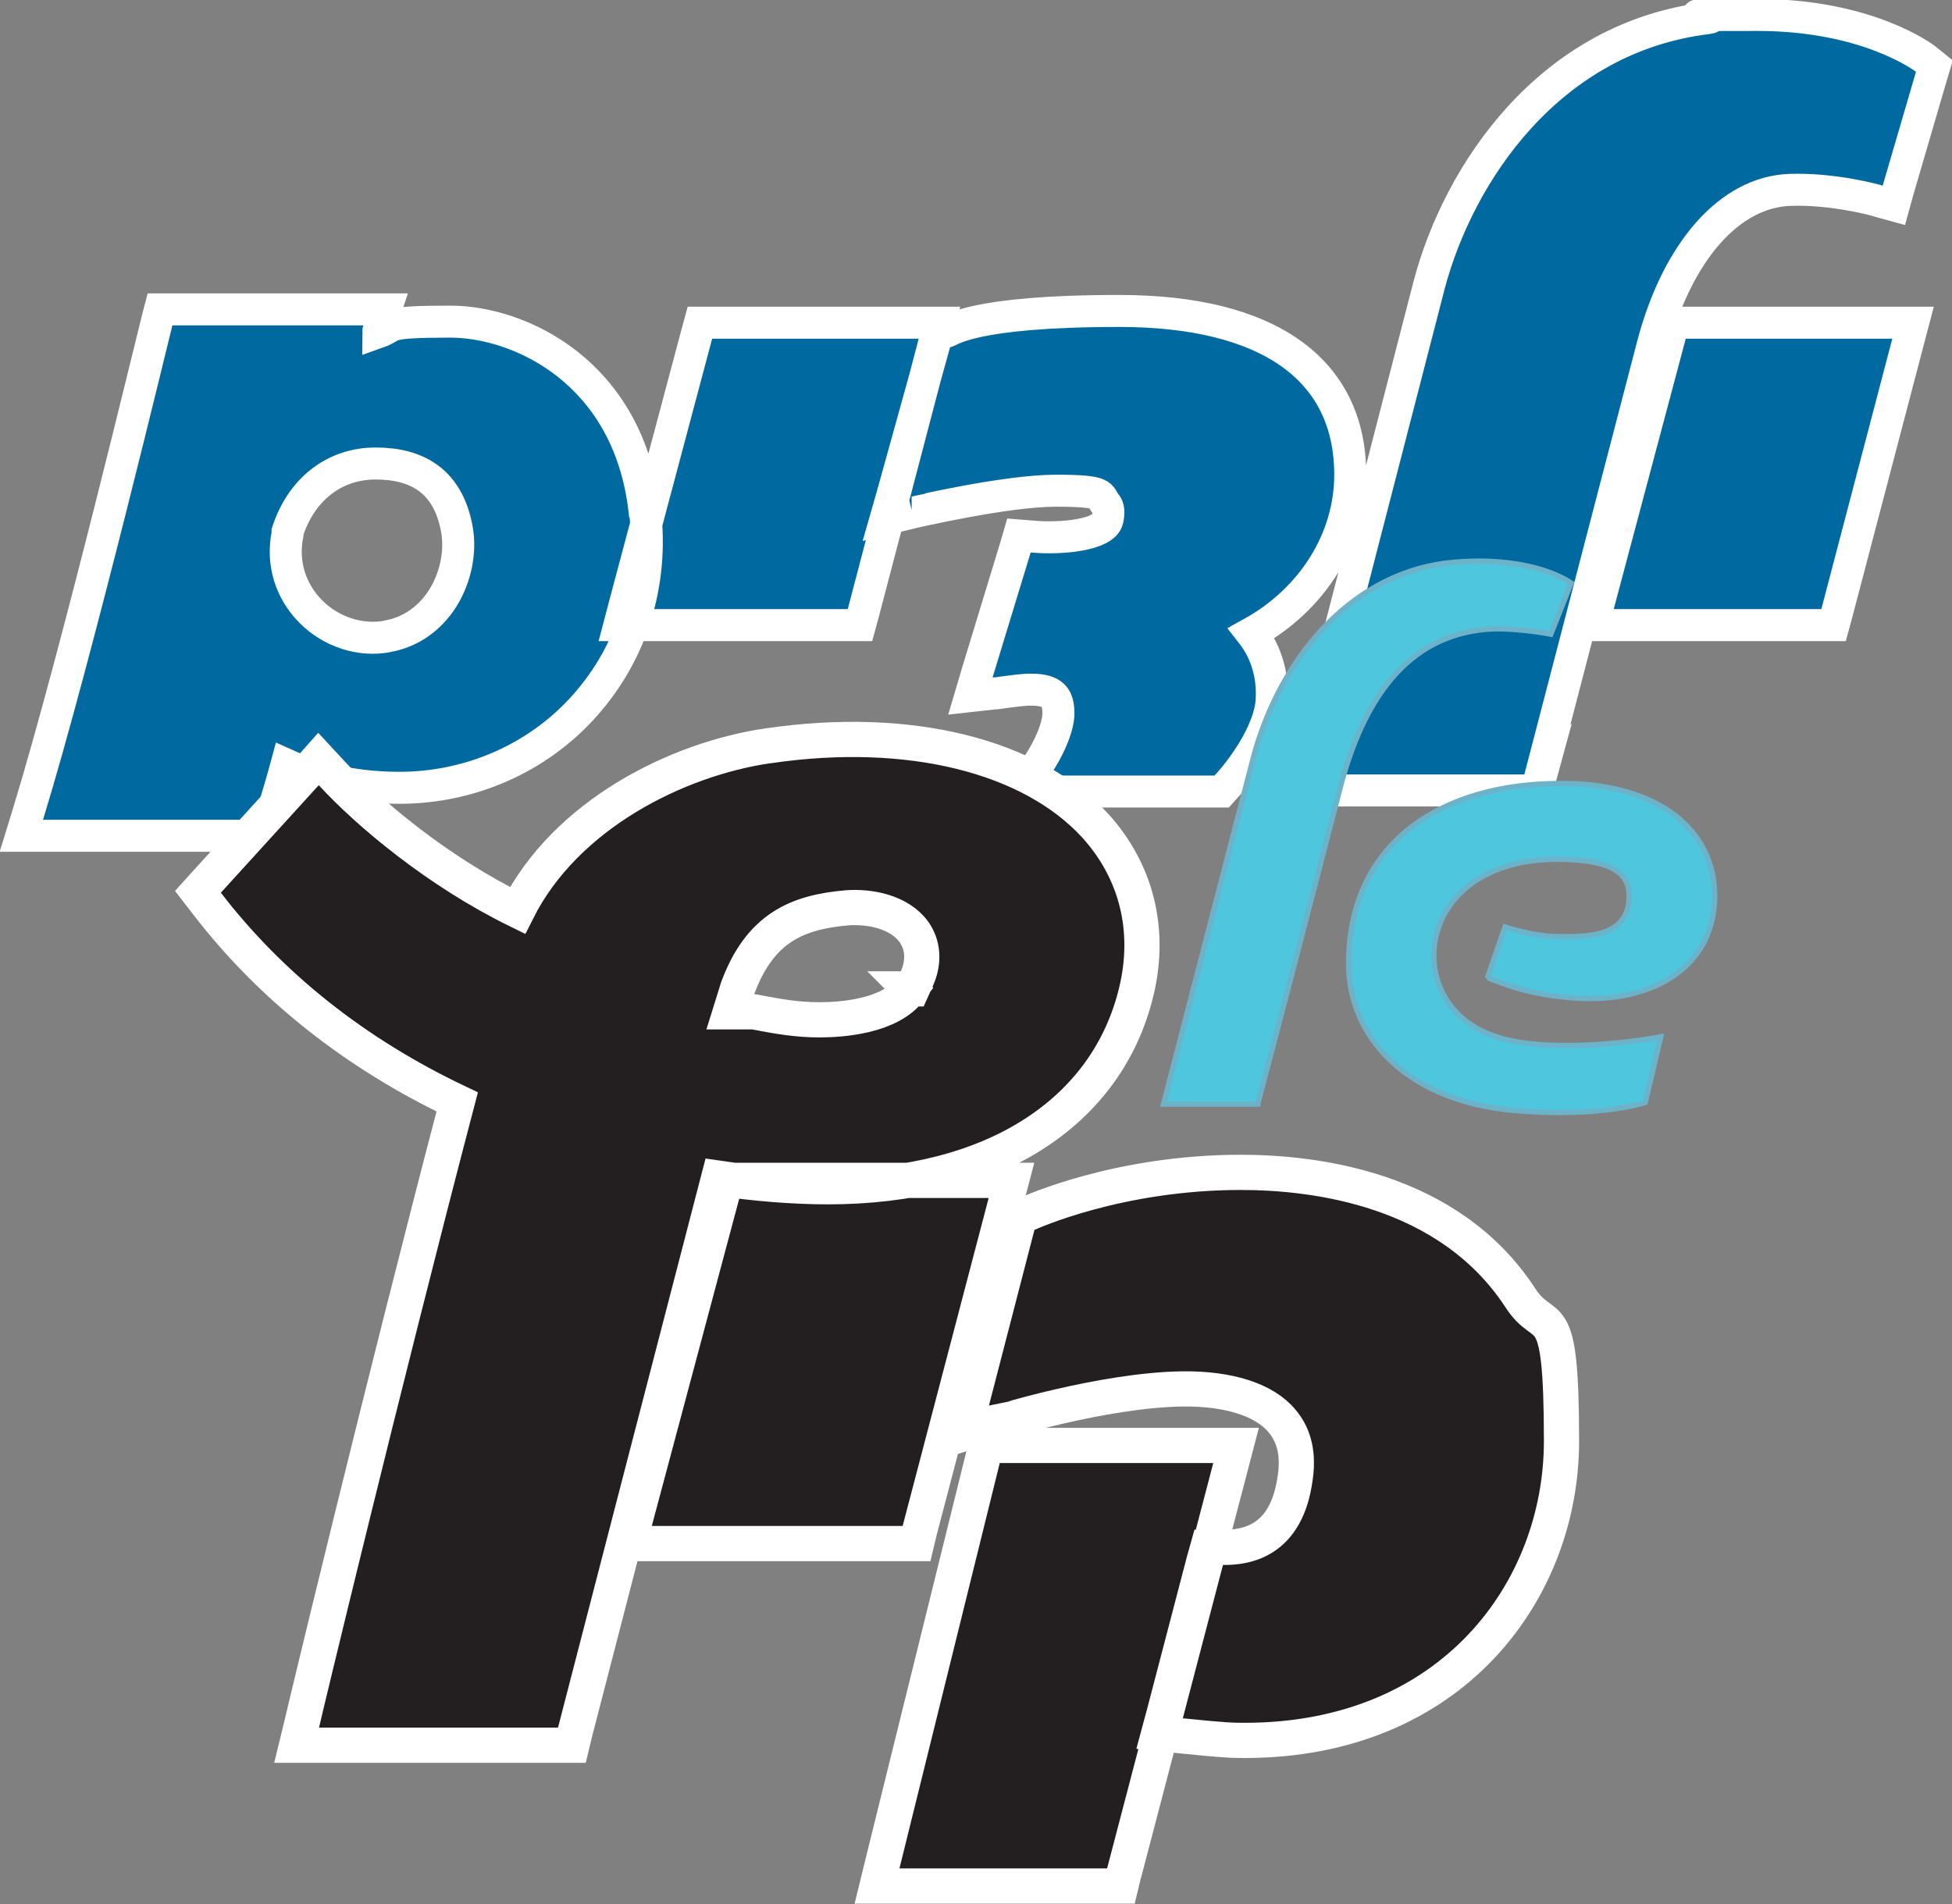
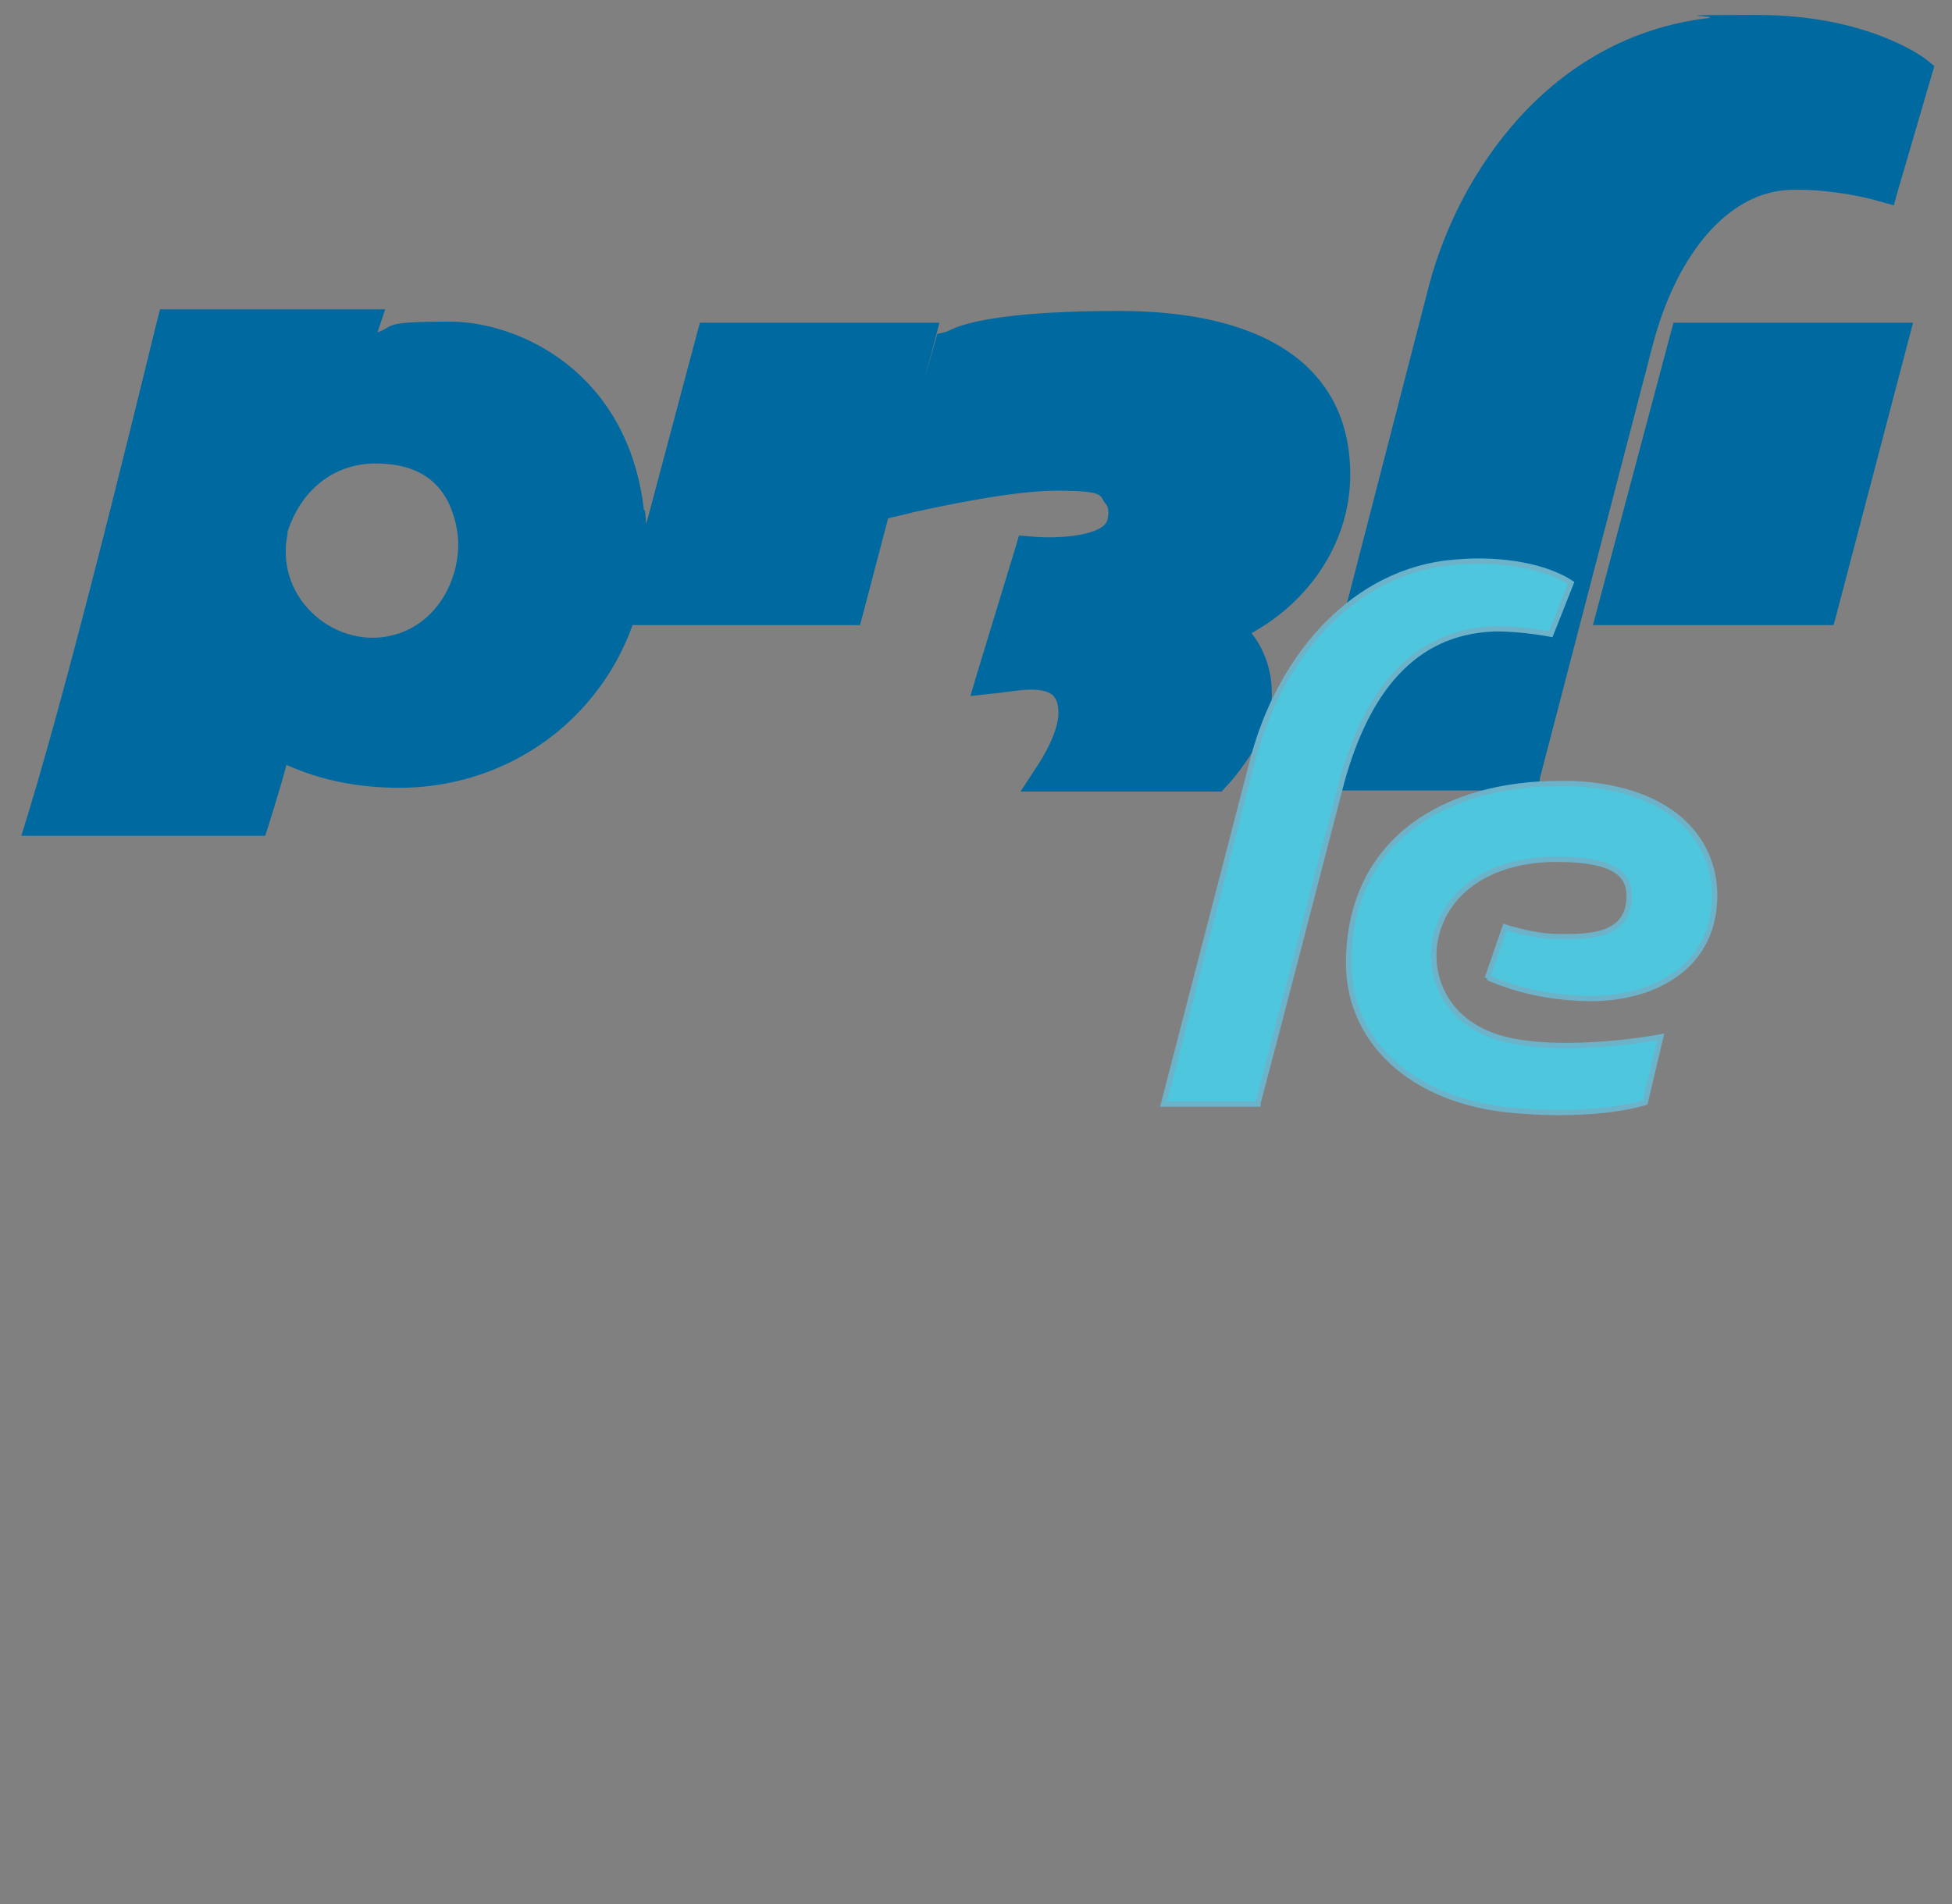
<svg xmlns="http://www.w3.org/2000/svg" id="Layer_2" data-name="Layer 2" viewBox="0 0 365.9 357">
  <rect x="0" y="0" width="365.9" height="357" fill="#808080" stroke="none" />
  <defs>
    <style>
      .cls-1 {
        stroke-width: 6.6px;
      }

      .cls-1, .cls-2, .cls-3 {
        fill: none;
      }

      .cls-1, .cls-3 {
        stroke: #fff;
      }

      .cls-2 {
        stroke: #6cb3c9;
      }

      .cls-3 {
        stroke-width: 6px;
      }

      .cls-4 {
        fill: #006aa0;
      }

      .cls-5 {
        fill: #231f20;
      }

      .cls-6 {
        fill: #4ec6dd;
      }
    </style>
  </defs>
  <g id="Layer_1-2" data-name="Layer 1">
    <path class="cls-4" d="M313.1,62.7l-13.5,50.7-1,3.8h45.1l.6-2.2,13.3-50.7,1-3.8h-44.9l-.6,2.2Zm-24.5,83.4l21.2-81.4c4.6-17.5,14.4-28.7,25.7-29.1,8.1-.3,16.5,2,16.6,2.1l2.9,.8,.8-2.9,6.2-21.2,.6-2-1.6-1.3c-.4-.3-10.9-8.3-31.6-8.3s-6,.2-9.3,.6c-29.8,3.6-46.7,29.2-52.2,50-11.5,44.5-23.5,91-23.5,91l-1,3.8h44.7l.6-2.2Zm-117.7-50c.2,0,17.5-4.1,27-4.1s8.1,.9,9.3,2.4c.4,.4,.8,1.2,.4,3-.6,2.9-8.7,3.7-14.1,3.2l-2.5-.2-.7,2.4-7.1,23.3-1.3,4.4,4.5-.5c.5,0,1-.1,1.7-.2,1.6-.2,3.6-.5,5.1-.5,4.3,0,5.1,1.5,5.2,4.2,.1,2.3-1.4,6.3-4.1,10.3l-3,4.6h37.7l.9-1c.8-.8,7.4-8.2,8.4-15.3,.5-5-.8-9.7-3.7-13.4,11.4-6.3,18.5-17.6,18.5-29.7,0-19.8-15.4-30.7-43.3-30.7s-31.7,3.8-32.4,3.9l-1.7,.4-.5,1.7-7.8,28.1-1.4,4.9,5-1.2Zm-40.3-33.4l-13.5,50.7-1,3.8h45.1l.6-2.2,13.3-50.7,1-3.8h-44.9l-.6,2.2Zm-57.9,56.6c-5.1,1-10.6-.8-14.4-4.6-3.9-3.9-5.5-9.2-4.4-14.6v-.2s0-.2,0-.2c2.6-8,8.8-12.8,16.5-12.8s13.5,3.2,15.2,12.1c.9,4.6-.3,9.9-3.1,13.9-2.5,3.5-5.9,5.7-9.9,6.4m48.1-23.7c-3-25.9-23.4-35.3-36.4-35.3s-10.1,.8-13.5,2c0-.1,0-.3,.1-.4l1.3-3.9H30l-.6,2.3c-.2,.6-15,62.5-24.2,92.5l-1.2,3.9H49.7l.7-2.1c0-.2,1.6-4.9,3.3-11.2,6.4,2.9,13.5,4.3,21.2,4.3,13.3,0,26-5.6,34.7-15.4,8.9-10,12.9-23,11.3-36.6h0Z" />
-     <path class="cls-3" d="M313.1,62.7l-13.5,50.7-1,3.8h45.1l.6-2.2,13.3-50.7,1-3.8h-44.9l-.6,2.2Zm-24.5,83.4l21.2-81.4c4.6-17.5,14.4-28.7,25.7-29.1,8.1-.3,16.5,2,16.6,2.1l2.9,.8,.8-2.9,6.2-21.2,.6-2-1.6-1.3c-.4-.3-10.9-8.3-31.6-8.3s-6,.2-9.3,.6c-29.8,3.6-46.7,29.2-52.2,50-11.5,44.5-23.5,91-23.5,91l-1,3.8h44.7l.6-2.2Zm-117.7-50c.2,0,17.5-4.1,27-4.1s8.1,.9,9.3,2.4c.4,.4,.8,1.2,.4,3-.6,2.9-8.7,3.7-14.1,3.2l-2.5-.2-.7,2.4-7.1,23.3-1.3,4.4,4.5-.5c.5,0,1-.1,1.7-.2,1.6-.2,3.6-.5,5.1-.5,4.3,0,5.1,1.5,5.2,4.2,.1,2.3-1.4,6.3-4.1,10.3l-3,4.6h37.7l.9-1c.8-.8,7.4-8.2,8.4-15.3,.5-5-.8-9.7-3.7-13.4,11.4-6.3,18.5-17.6,18.5-29.7,0-19.8-15.4-30.7-43.3-30.7s-31.7,3.8-32.4,3.9l-1.7,.4-.5,1.7-7.8,28.1-1.4,4.9,5-1.2Zm-40.3-33.4l-13.5,50.7-1,3.8h45.1l.6-2.2,13.3-50.7,1-3.8h-44.9l-.6,2.2Zm-57.9,56.6c-5.1,1-10.6-.8-14.4-4.6-3.9-3.9-5.5-9.2-4.4-14.6v-.2s0-.2,0-.2c2.6-8,8.8-12.8,16.5-12.8s13.5,3.2,15.2,12.1c.9,4.6-.3,9.9-3.1,13.9-2.5,3.5-5.9,5.7-9.9,6.4Zm48.1-23.7c-3-25.9-23.4-35.3-36.4-35.3s-10.1,.8-13.5,2c0-.1,0-.3,.1-.4l1.3-3.9H30l-.6,2.3c-.2,.6-15,62.5-24.2,92.5l-1.2,3.9H49.7l.7-2.1c0-.2,1.6-4.9,3.3-11.2,6.4,2.9,13.5,4.3,21.2,4.3,13.3,0,26-5.6,34.7-15.4,8.9-10,12.9-23,11.3-36.6h0Z" />
    <path class="cls-6" d="M278.9,183.3c2.9,1.2,8.2,3.3,16.3,3.8,13.3,1,24.9-4.8,26.1-17,1.1-10.7-5.8-21.6-24.8-23.1-1.4-.1-2.7-.1-4.1-.1-21.4,0-39.2,10.4-39.6,33.1-.3,14.9,11.6,26.6,31.2,28.2,15.7,1.4,24.4-1.5,24.4-1.5l2.9-12.3c-8.2,1.5-21.5,2.6-29.8,.3-10.4-2.9-13.7-11.4-12.5-18.3,1.6-9,10.1-15.3,22.7-15.3s14.1,3.8,13.6,8.2c-.8,6.4-8.1,6.4-13.6,6.3-4.5-.1-9.6-1.8-9.6-1.8l-3.3,9.6Zm-43.1,23.5c1.9-7,11.2-42.8,15.7-60.2,4.7-17,13.4-28.1,28.5-28.7,5.1-.1,10.7,1,10.7,1l3.8-9.6c-1.8-1.2-7.1-4-17-4.1-1.8,0-4.2,.1-6.7,.4-18.3,2.5-31.1,18.5-35.9,36.6l-16.8,64.8h17.7Z" />
    <path class="cls-2" d="M278.9,183.3c2.9,1.2,8.2,3.3,16.3,3.8,13.3,1,24.9-4.8,26.1-17,1.1-10.7-5.8-21.6-24.8-23.1-1.4-.1-2.7-.1-4.1-.1-21.4,0-39.2,10.4-39.6,33.1-.3,14.9,11.6,26.6,31.2,28.2,15.7,1.4,24.4-1.5,24.4-1.5l2.9-12.3c-8.2,1.5-21.5,2.6-29.8,.3-10.4-2.9-13.7-11.4-12.5-18.3,1.6-9,10.1-15.3,22.7-15.3s14.1,3.8,13.6,8.2c-.8,6.4-8.1,6.4-13.6,6.3-4.5-.1-9.6-1.8-9.6-1.8l-3.3,9.6Zm-43.1,23.5c1.9-7,11.2-42.8,15.7-60.2,4.7-17,13.4-28.1,28.5-28.7,5.1-.1,10.7,1,10.7,1l3.8-9.6c-1.8-1.2-7.1-4-17-4.1-1.8,0-4.2,.1-6.7,.4-18.3,2.5-31.1,18.5-35.9,36.6l-16.8,64.8h17.7Z" />
-     <path class="cls-5" d="M210.7,351.2l19.9-76,1.1-4.2h-46.9l-.6,2.5-18.8,76-1,4.1h45.7l.6-2.5Zm-24.3-84.3c.2,0,20.1-6.3,35.3-6.5,8.5-.1,15.3,2,18.6,6,2.4,2.8,3.2,6.5,2.4,11.2-1.3,8.5-5.9,12.7-13.7,12.5h-2.6c0,0-.7,2.5-.7,2.5l-7.5,28.7-1,3.7,3.8,.4c8.8,.9,10.2,.9,12.3,.9,39,0,59.4-28.2,59.4-56.1s-2.9-19.3-7.8-27c-13.4-20.4-38.5-23.4-52.3-23.4-23,0-39.4,7.5-40.1,7.8l-1.4,.7-.4,1.5-8.6,33.2-1.5,5.8,5.7-1.8Zm-51-43.1l-16.4,61.4-1.1,4.2h53.9l.6-2.5,16.1-61.4,1.1-4.2h-53.7l-.7,2.5Zm35.2-38.3c-3.8,5.1-12.9,5.7-17,5.7s-7.7-.6-12.3-1.5h-4.4l1.4-4.5c4.2-11.3,11.2-14.2,20.5-15,4.2-.3,9.7,.7,12.5,4.5,1.7,2.4,2,5.5,.6,8.7l-.9,2h-.5Zm-26.5-45.7c-17.3,2.5-38.1,13-47.1,30.9-14.9-7.3-27.9-18.2-34.8-25.7l-2.5-2.7-2.4,2.7-18.3,20.1-1.9,2.1,1.7,2.2c12,15.6,27.8,28.1,46.9,37.2-14,53.4-29,115.9-29.1,116.5l-1,4.1h51.6l.6-2.5s21.4-82.7,26.9-103.8c6.8,1,14,1.6,20.5,1.6,30.6,0,52.3-13.7,57.8-36.6,2.8-11.6,0-22.6-7.7-31.1-12.1-13.2-35-18.8-61.1-15" />
-     <path class="cls-1" d="M210.7,351.2l19.9-76,1.1-4.2h-46.9l-.6,2.5-18.8,76-1,4.1h45.7l.6-2.5Zm-24.3-84.3c.2,0,20.1-6.3,35.3-6.5,8.5-.1,15.3,2,18.6,6,2.4,2.8,3.2,6.5,2.4,11.2-1.3,8.5-5.9,12.7-13.7,12.5h-2.6c0,0-.7,2.5-.7,2.5l-7.5,28.7-1,3.7,3.8,.4c8.8,.9,10.2,.9,12.3,.9,39,0,59.4-28.2,59.4-56.1s-2.9-19.3-7.8-27c-13.4-20.4-38.5-23.4-52.3-23.4-23,0-39.4,7.5-40.1,7.8l-1.4,.7-.4,1.5-8.6,33.2-1.5,5.8,5.7-1.8Zm-51-43.1l-16.4,61.4-1.1,4.2h53.9l.6-2.5,16.1-61.4,1.1-4.2h-53.7l-.7,2.5Zm35.2-38.3c-3.8,5.1-12.9,5.7-17,5.7s-7.7-.6-12.3-1.5h-4.4l1.4-4.5c4.2-11.3,11.2-14.2,20.5-15,4.2-.3,9.7,.7,12.5,4.5,1.7,2.4,2,5.5,.6,8.7l-.9,2h-.5Zm-26.5-45.7c-17.3,2.5-38.1,13-47.1,30.9-14.9-7.3-27.9-18.2-34.8-25.7l-2.5-2.7-2.4,2.7-18.3,20.1-1.9,2.1,1.7,2.2c12,15.6,27.8,28.1,46.9,37.2-14,53.4-29,115.9-29.1,116.5l-1,4.1h51.6l.6-2.5s21.4-82.7,26.9-103.8c6.8,1,14,1.6,20.5,1.6,30.6,0,52.3-13.7,57.8-36.6,2.8-11.6,0-22.6-7.7-31.1-12.1-13.2-35-18.8-61.1-15Z" />
  </g>
</svg>